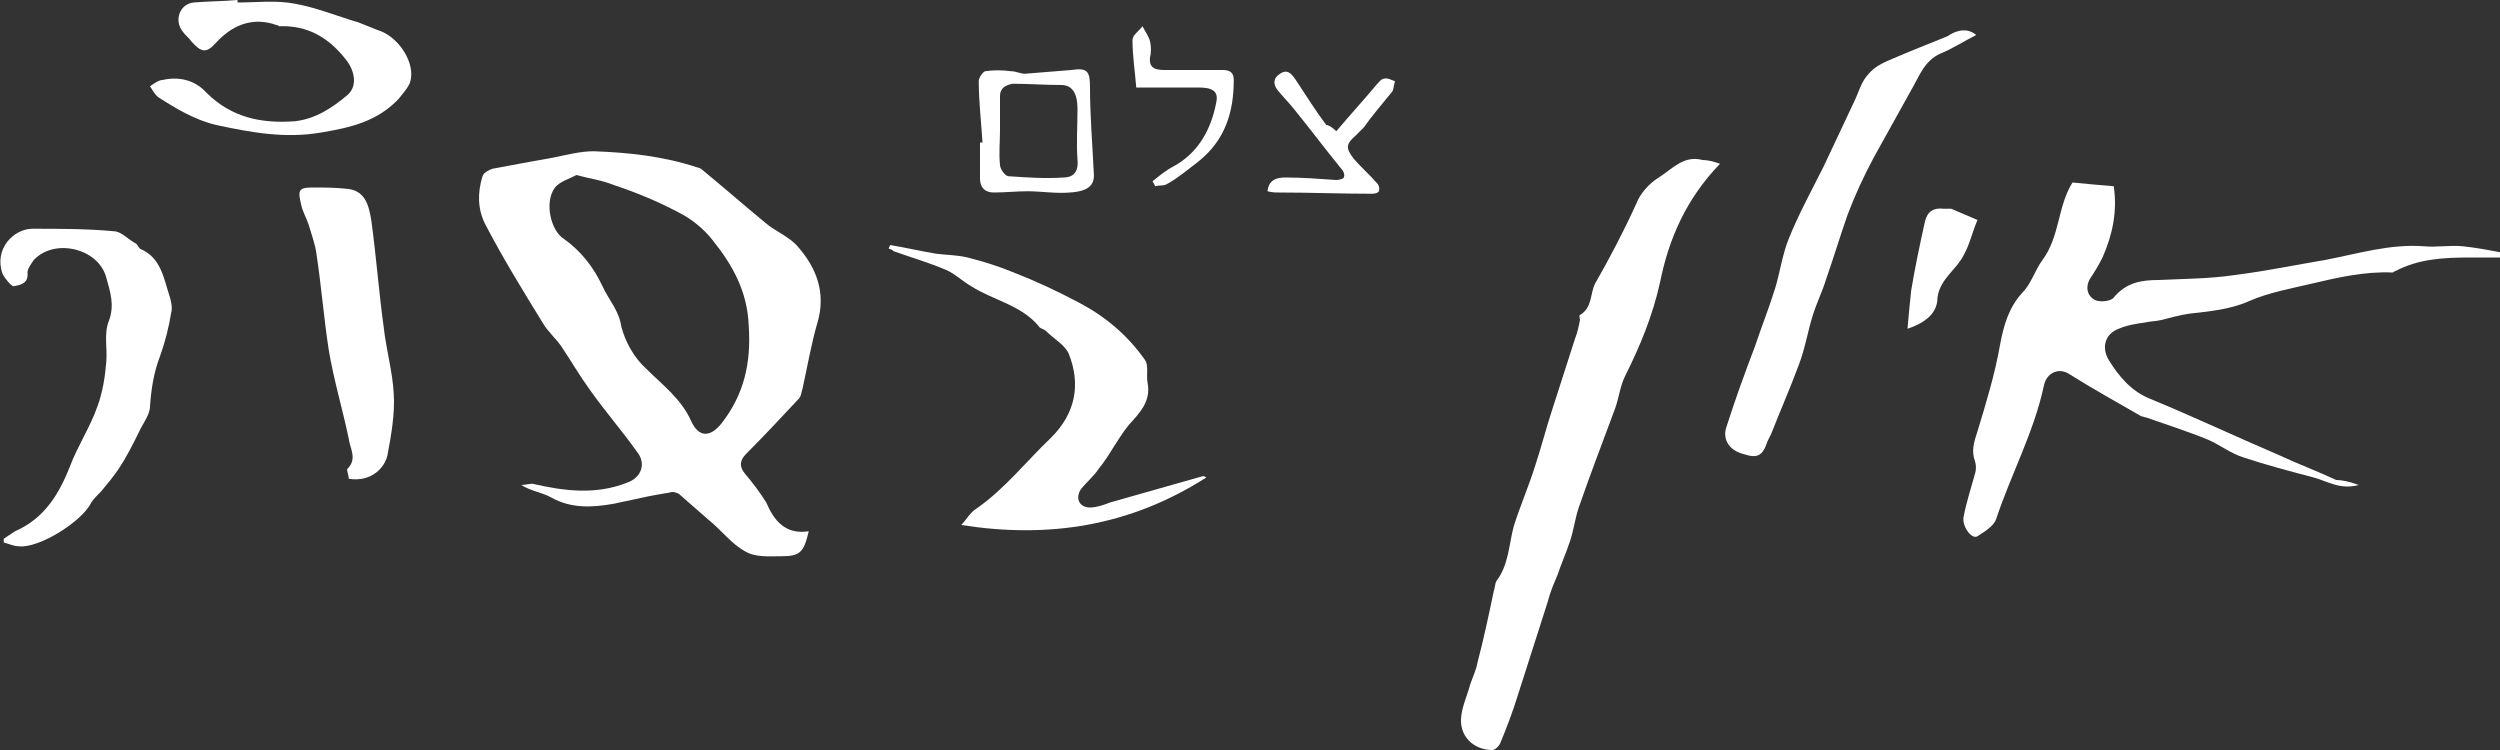
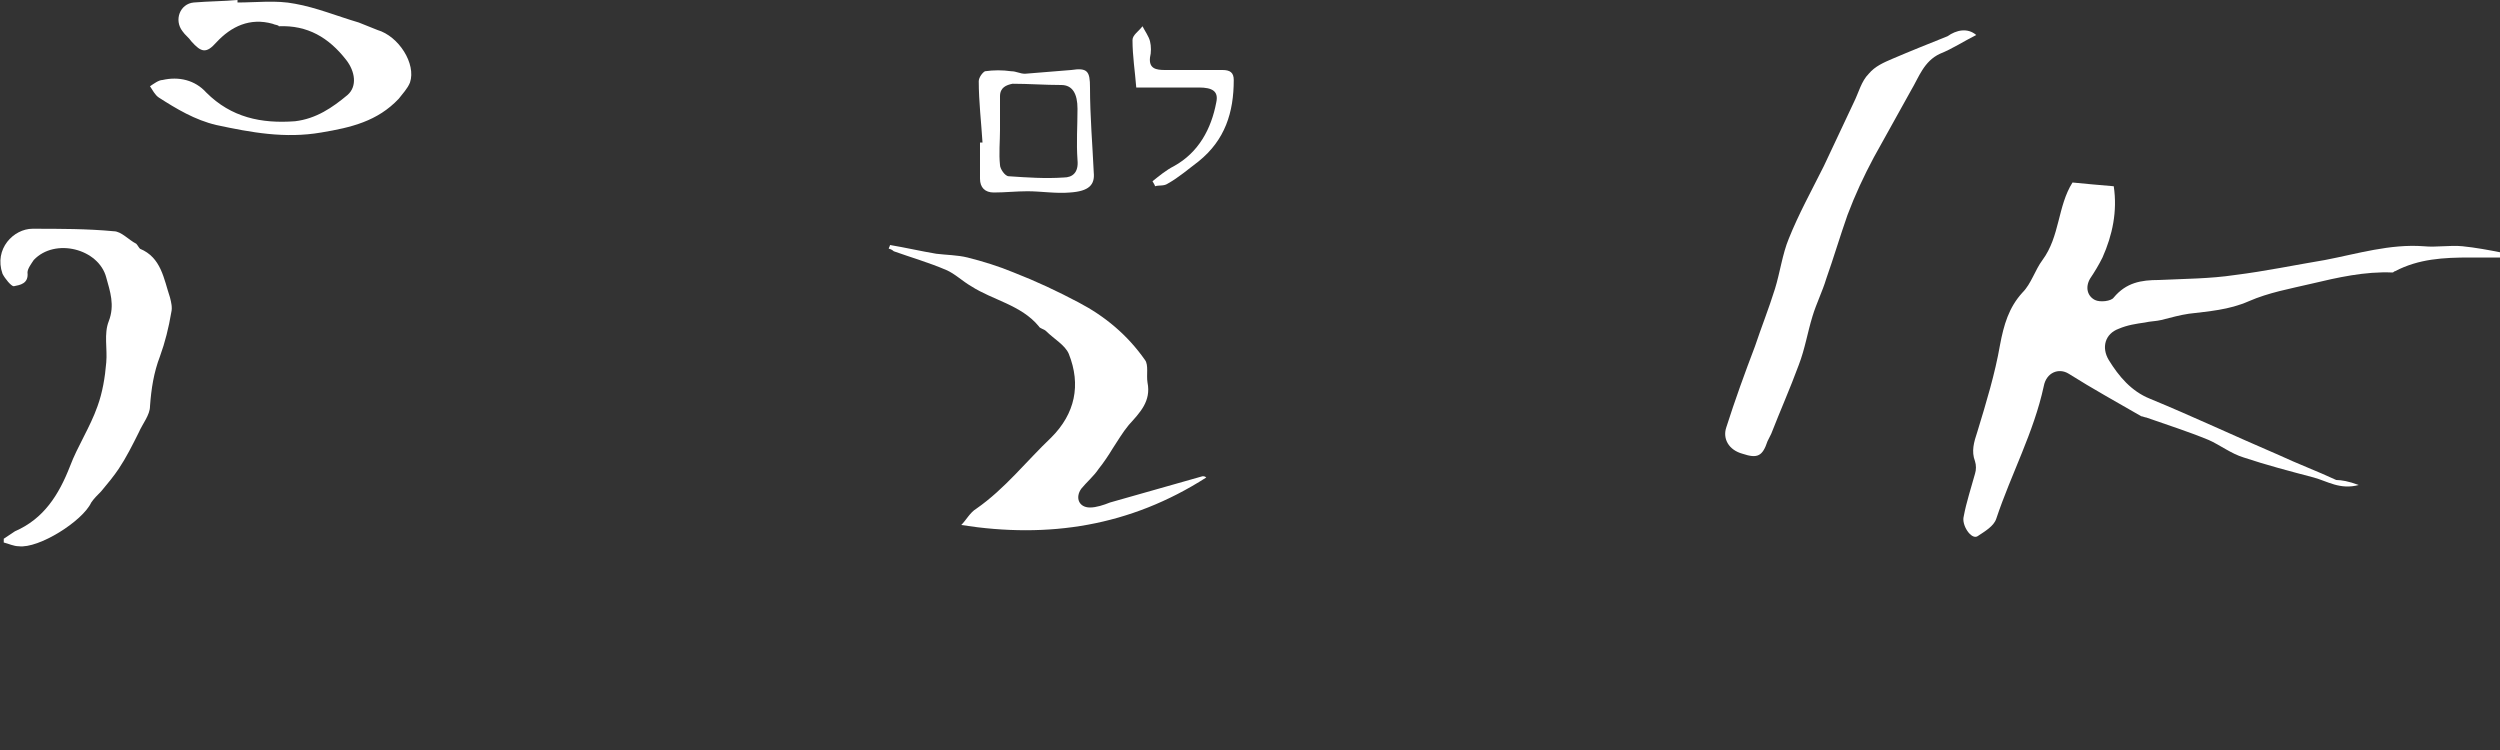
<svg xmlns="http://www.w3.org/2000/svg" id="Layer_1" x="0px" y="0px" viewBox="0 0 200 60" style="enable-background:new 0 0 200 60;" xml:space="preserve">
  <rect x="0" y="0" width="200" height="60" fill="#333333" stroke="none" />
  <style type="text/css">	.st0{fill:#FFFFFF;}</style>
  <g>
-     <path class="st0" d="M64.7,42.5c-0.4,1.7-0.7,2-2.2,2c-1,0-2.1,0.1-2.9-0.4c-1.1-0.6-1.9-1.7-2.9-2.5c-0.8-0.7-1.6-1.4-2.4-2.1  c-0.2-0.1-0.5-0.2-0.7-0.1c-0.6,0.1-1.2,0.2-1.7,0.3c-0.9,0.2-1.9,0.4-2.8,0.6c-1.7,0.3-3.4,0.4-5-0.5c-0.7-0.4-1.6-0.5-2.4-1  c0.3,0,0.6-0.1,0.9-0.1c2.6,0.6,5.1,0.9,7.6-0.1c1.1-0.4,1.5-1.5,0.8-2.4c-1.2-1.7-2.6-3.3-3.8-5c-0.8-1.1-1.5-2.3-2.3-3.5  c-0.5-0.7-1.1-1.2-1.5-1.9c-1.6-2.6-3.2-5.2-4.6-7.9c-0.6-1.2-0.6-2.5-0.2-3.8c0.1-0.3,0.5-0.5,0.8-0.6c1.6-0.3,3.2-0.6,4.9-0.9  c1-0.2,2.1-0.5,3.2-0.5c2.8,0.1,5.6,0.4,8.3,1.3c0.1,0,0.3,0.1,0.4,0.2c1.7,1.4,3.3,2.8,5,4.2c0.8,0.7,1.9,1.1,2.6,1.9  c1.5,1.7,2.3,3.7,1.6,6.1c-0.5,1.7-0.8,3.5-1.2,5.3c-0.1,0.3-0.1,0.6-0.3,0.8c-1.4,1.5-2.8,3-4.2,4.4c-0.5,0.5-0.6,1-0.1,1.6  c0.6,0.7,1.2,1.5,1.7,2.3C61.9,41.6,62.8,42.8,64.7,42.5z M46.1,14c-0.5,0.3-1.3,0.5-1.7,1c-0.9,1.2-0.3,3.5,0.7,4.1  c1.4,1,2.4,2.3,3.1,3.8c0.5,1.1,1.3,1.9,1.5,3.2c0.3,1.2,1,2.5,2,3.4c1.3,1.3,2.8,2.4,3.6,4.2c0.6,1.3,1.5,1.3,2.4,0.2  c1.8-2.3,2.4-4.8,2.2-7.8c-0.1-2.8-1.3-4.9-2.9-6.9c-0.7-0.9-1.7-1.7-2.7-2.2c-1.7-0.9-3.4-1.6-5.2-2.2  C48.1,14.4,47.2,14.3,46.1,14z" />
    <path class="st0" d="M188.7,38.8c-1.5,0.4-2.5-0.3-3.6-0.6c-1.9-0.5-3.8-1-5.6-1.6c-1-0.3-1.9-1-2.8-1.4c-1.7-0.7-3.3-1.2-5-1.8  c-0.1,0-0.3-0.1-0.4-0.1c-1.9-1.1-3.9-2.2-5.8-3.4c-0.8-0.5-1.8-0.1-2,1c-0.8,3.7-2.6,7-3.8,10.6c-0.2,0.6-0.9,1-1.5,1.4  c-0.5,0.3-1.3-0.9-1.1-1.6c0.2-1.1,0.6-2.3,0.9-3.4c0.1-0.3,0.1-0.7,0-1c-0.3-0.8-0.1-1.5,0.2-2.4c0.7-2.3,1.4-4.6,1.8-6.9  c0.3-1.6,0.7-3,1.8-4.2c0.7-0.7,1-1.8,1.6-2.6c1.4-1.9,1.2-4.3,2.4-6.2c1,0.1,2.1,0.2,3.3,0.3c0.3,2-0.1,3.9-0.9,5.7  c-0.3,0.6-0.6,1.1-1,1.7c-0.4,0.7-0.2,1.4,0.4,1.7c0.4,0.2,1.3,0.1,1.5-0.2c1-1.2,2.2-1.4,3.6-1.4c2.1-0.1,4.1-0.1,6.1-0.4  c2.4-0.3,4.8-0.8,7.2-1.2c2.6-0.5,5.2-1.3,7.9-1.1c1,0.1,2.1-0.1,3.1,0c1,0.1,2.1,0.3,3.1,0.5c0,0.1,0,0.3,0,0.4  c-0.8,0-1.7,0-2.5,0c-2.1,0-4.1,0.1-6,1.1c-0.1,0-0.1,0.1-0.2,0.1c-2.2-0.1-4.4,0.4-6.5,0.9c-1.7,0.4-3.4,0.7-5,1.4  c-1.6,0.7-3.2,0.8-4.8,1c-0.7,0.1-1.4,0.3-2.2,0.5c-0.4,0.1-0.9,0.1-1.3,0.2c-0.7,0.1-1.4,0.2-2.1,0.5c-1.1,0.4-1.4,1.5-0.8,2.5  c0.8,1.3,1.8,2.5,3.3,3.1c3.4,1.4,6.8,3,10.3,4.5c1.5,0.7,3.1,1.3,4.6,2C187.3,38.4,187.9,38.5,188.7,38.8z" />
-     <path class="st0" d="M137.6,13.1c-2.7,2.8-4.1,6-4.8,9.5c-0.6,2.7-1.6,5.1-2.8,7.5c-0.4,0.8-0.5,1.8-0.8,2.6c-1,2.7-2,5.3-2.9,7.9  c-0.3,0.9-0.4,1.8-0.7,2.7c-0.3,0.9-0.7,1.8-1,2.7c-0.3,0.7-0.6,1.4-0.8,2.2c-0.8,2.5-1.6,5-2.4,7.5c-0.4,1.3-0.9,2.6-1.4,3.8  c-0.1,0.2-0.4,0.5-0.6,0.5c-1.6,0-2.7-1.2-2.5-2.7c0.1-0.9,0.5-1.7,0.7-2.5c0.2-0.6,0.5-1.2,0.6-1.8c0.5-1.9,0.9-3.8,1.3-5.7  c0.1-0.3,0.1-0.6,0.2-0.8c1-1.3,1-2.9,1.4-4.4c0.5-1.6,1.2-3.2,1.7-4.8c0.5-1.5,0.9-3.1,1.4-4.6c0.6-1.9,1.2-3.7,1.8-5.6  c0.2-0.5,0.3-1,0.4-1.5c0-0.1-0.1-0.4,0-0.4c1-0.6,0.8-1.7,1.2-2.5c1.2-2.1,2.3-4.2,3.3-6.4c0.3-0.8,1-1.6,1.8-2.1  c1.1-0.7,2-1.8,3.5-1.4C136.6,12.8,137,12.9,137.6,13.1z" />
    <path class="st0" d="M76.9,42c0.4-0.4,0.7-1,1.2-1.3c2.3-1.6,4-3.8,6-5.7c1.9-1.9,2.4-4.2,1.4-6.7c-0.3-0.7-1.2-1.2-1.8-1.8  c-0.2-0.2-0.5-0.2-0.6-0.4c-1.4-1.7-3.7-2.1-5.4-3.2c-0.7-0.4-1.3-1-2-1.3c-1.4-0.6-2.8-1-4.2-1.5c-0.1-0.1-0.3-0.2-0.4-0.2  c0-0.1,0.1-0.2,0.1-0.3c1.2,0.2,2.5,0.5,3.7,0.7c0.8,0.1,1.7,0.1,2.5,0.3c1.2,0.3,2.5,0.7,3.7,1.2c1.8,0.7,3.5,1.5,5.2,2.4  c2.1,1.1,3.9,2.6,5.3,4.6c0.3,0.4,0.1,1.2,0.2,1.8c0.3,1.5-0.6,2.4-1.5,3.4c-0.5,0.6-0.9,1.3-1.3,1.9c-0.3,0.5-0.7,1.1-1.1,1.6  c-0.4,0.6-1,1.1-1.4,1.6c-0.5,0.7-0.2,1.5,0.7,1.5c0.5,0,1.1-0.2,1.6-0.4c2.5-0.7,4.9-1.4,7.4-2.1c0.1,0,0.2,0,0.3,0.1  C90.4,42.1,83.9,43.1,76.9,42z" />
    <path class="st0" d="M158.1,2.8c-1,0.5-1.9,1.1-2.9,1.5c-1.3,0.6-1.7,1.9-2.3,2.9c-1,1.8-2,3.6-3,5.4c-0.8,1.5-1.5,3-2.1,4.6  c-0.6,1.7-1.1,3.4-1.7,5.1c-0.3,1-0.8,2-1.1,3c-0.4,1.3-0.6,2.6-1.1,3.9c-0.7,1.9-1.5,3.7-2.2,5.5c-0.1,0.2-0.2,0.4-0.3,0.6  c-0.4,1.2-0.8,1.4-2,1c-1.1-0.3-1.6-1.2-1.3-2.1c0.7-2.2,1.5-4.4,2.3-6.5c0.5-1.5,1.1-3,1.6-4.6c0.4-1.3,0.6-2.8,1.1-4  c0.8-2,1.8-3.8,2.8-5.8c0.8-1.7,1.6-3.4,2.4-5.1c0.4-0.8,0.6-1.7,1.2-2.3c0.5-0.6,1.2-0.9,1.9-1.2c1.4-0.6,2.9-1.2,4.4-1.8  C156.5,2.4,157.4,2.2,158.1,2.8z" />
    <path class="st0" d="M0.3,43.1c0.3-0.2,0.6-0.4,0.9-0.6c2.3-1,3.5-2.9,4.4-5.2c0.6-1.6,1.6-3.1,2.2-4.8c0.4-1.1,0.6-2.3,0.7-3.5  c0.1-1.1-0.2-2.3,0.2-3.3c0.5-1.3,0.1-2.4-0.2-3.5c-0.6-2.3-4.1-3.2-5.8-1.4c-0.2,0.3-0.5,0.7-0.5,1c0.1,0.9-0.6,1-1.1,1.1  c-0.2,0-0.7-0.6-0.9-1c-0.7-2,0.9-3.6,2.4-3.6c2.2,0,4.4,0,6.5,0.2c0.6,0,1.2,0.7,1.8,1c0.1,0.1,0.2,0.3,0.3,0.4  c1.7,0.7,1.9,2.4,2.4,3.9c0.1,0.4,0.2,0.8,0.1,1.2c-0.2,1.2-0.5,2.4-0.9,3.5c-0.5,1.3-0.7,2.6-0.8,4c0,0.7-0.6,1.4-0.9,2.1  c-0.5,1-1,2-1.6,2.9c-0.4,0.6-0.9,1.2-1.4,1.8c-0.3,0.3-0.6,0.6-0.8,0.9c-0.7,1.5-4.2,3.7-5.8,3.5c-0.4,0-0.8-0.2-1.2-0.3  C0.3,43.3,0.3,43.2,0.3,43.1z" />
-     <path class="st0" d="M27.9,38.3c0-0.3-0.2-0.7-0.1-0.8c0.8-0.8,0.2-1.6,0.1-2.4c-0.5-2.4-1.2-4.7-1.6-7.1c-0.4-2.6-0.6-5.2-1-7.8  c-0.1-0.7-0.4-1.5-0.6-2.2c-0.2-0.6-0.5-1.1-0.6-1.6C23.8,15.2,23.9,15,25,15c0.9,0,1.8,0,2.7,0.1c1.5,0.1,1.8,1.3,2,2.5  c0.4,2.9,0.6,5.7,1,8.6c0.2,1.8,0.7,3.5,0.8,5.3c0.1,1.6-0.2,3.3-0.5,4.9C30.8,37.4,29.7,38.6,27.9,38.3z" />
    <path class="st0" d="M19,0.2c1.5,0,3.1-0.2,4.6,0.1c1.7,0.3,3.4,1,5.1,1.5c0.5,0.2,1,0.4,1.5,0.6c1.7,0.5,3.1,2.7,2.6,4.2  c-0.2,0.5-0.6,0.9-0.9,1.3c-1.7,1.8-3.8,2.3-6.2,2.7c-2.9,0.5-5.6,0-8.4-0.6c-1.7-0.4-3.2-1.3-4.6-2.2c-0.3-0.2-0.5-0.6-0.7-0.9  c0.3-0.2,0.7-0.5,1-0.5c1.3-0.3,2.6,0,3.5,1c2,2,4.4,2.5,7.1,2.3c1.7-0.2,3-1.1,4.2-2.1c0.8-0.7,0.6-1.9-0.1-2.8  c-1.4-1.8-3.1-2.8-5.4-2.7C22.3,2,22,2,21.8,1.9c-1.8-0.5-3.3,0.2-4.5,1.5c-0.8,0.9-1.2,0.8-2-0.1c-0.2-0.3-0.5-0.5-0.7-0.8  c-0.7-0.9-0.2-2.2,0.9-2.3C16.7,0.1,17.9,0.1,19,0C19,0.1,19,0.2,19,0.2z" />
    <path class="st0" d="M78.6,11.4c-0.1-1.6-0.3-3.3-0.3-4.9c0-0.3,0.3-0.7,0.5-0.8c0.7-0.1,1.4-0.1,2.1,0c0.4,0,0.7,0.2,1.1,0.2  c1.2-0.1,2.4-0.2,3.7-0.3c1.3-0.2,1.5,0.1,1.5,1.4c0,2.3,0.2,4.6,0.3,6.8c0.1,1-0.4,1.5-1.9,1.6c-1.1,0.1-2.3-0.1-3.4-0.1  c-0.9,0-1.8,0.1-2.7,0.1c-0.7,0-1.1-0.4-1.1-1.1c0-1,0-1.9,0-2.9C78.6,11.4,78.6,11.4,78.6,11.4z M80,10.4C80,10.4,80,10.4,80,10.4  c0,0.9-0.1,1.9,0,2.8c0,0.3,0.4,0.9,0.7,0.9c1.5,0.1,2.9,0.2,4.4,0.1c0.7,0,1.2-0.4,1.1-1.4c-0.1-1.4,0-2.7,0-4.1  c0-1.2-0.4-1.9-1.3-1.9c-1.3,0-2.6-0.1-3.9-0.1C80.5,6.8,80,7,80,7.7C80,8.6,80,9.5,80,10.4z" />
-     <path class="st0" d="M106.9,10.5c1.1-1.3,2.2-2.5,3.2-3.7c0.2-0.2,0.4-0.5,0.6-0.5c0.3-0.1,0.6,0.1,0.9,0.2  c-0.1,0.3-0.1,0.6-0.2,0.8c-0.8,1-1.6,1.9-2.3,2.9c-0.2,0.2-0.4,0.4-0.6,0.6c-0.8,0.7-0.9,1-0.2,1.9c0.6,0.7,1.3,1.3,1.9,2  c0.1,0.1,0.2,0.4,0.1,0.6c0,0.1-0.3,0.2-0.5,0.2c-2.5,0-5-0.1-7.5-0.1c-0.3,0-0.5,0-0.9-0.1c0.1-0.9,0.7-1.1,1.4-1.1  c1.4,0,2.7,0.1,4.1,0.2c0.2,0,0.6-0.1,0.6-0.2c0.1-0.2,0-0.5-0.2-0.7c-1.3-1.6-2.5-3.2-3.8-4.8c-0.4-0.5-0.9-1-1.3-1.5  c-0.4-0.5-0.3-1,0.2-1.3c0.6-0.4,0.9,0,1.2,0.4c0.8,1.2,1.6,2.5,2.5,3.7C106.3,10,106.6,10.2,106.9,10.5z" />
-     <path class="st0" d="M152.6,26.3c0.1-1.2,0.2-2.2,0.3-3.1c0.3-1.8,0.7-3.7,1.1-5.5c0.2-0.8,0.7-1.1,1.5-1c0.2,0,0.4,0,0.6,0  c0.7,0.3,1.4,0.6,2.1,0.9c-0.4,0.9-0.6,1.9-1.1,2.8c-0.6,1.2-1.9,1.9-2.1,3.4C155,25,154.1,25.8,152.6,26.3z" />
    <path class="st0" d="M92.2,14.5c0.5-0.4,1.1-0.9,1.7-1.2c2-1.1,3-3,3.4-5.1C97.5,7.3,97,7,95.9,7c-1.6,0-3.2,0-5,0  c-0.1-1.3-0.3-2.5-0.3-3.8c0-0.4,0.5-0.7,0.8-1.1c0.2,0.4,0.5,0.8,0.6,1.2c0.1,0.4,0.1,0.9,0,1.3c-0.1,0.9,0.5,1,1.2,1  c1.5,0,3,0,4.6,0c0.6,0,0.9,0.2,0.9,0.8c0,2.6-0.7,4.8-2.8,6.5c-0.8,0.6-1.6,1.3-2.5,1.8c-0.3,0.2-0.7,0.1-1,0.2  C92.4,14.8,92.3,14.7,92.2,14.5z" />
  </g>
</svg>